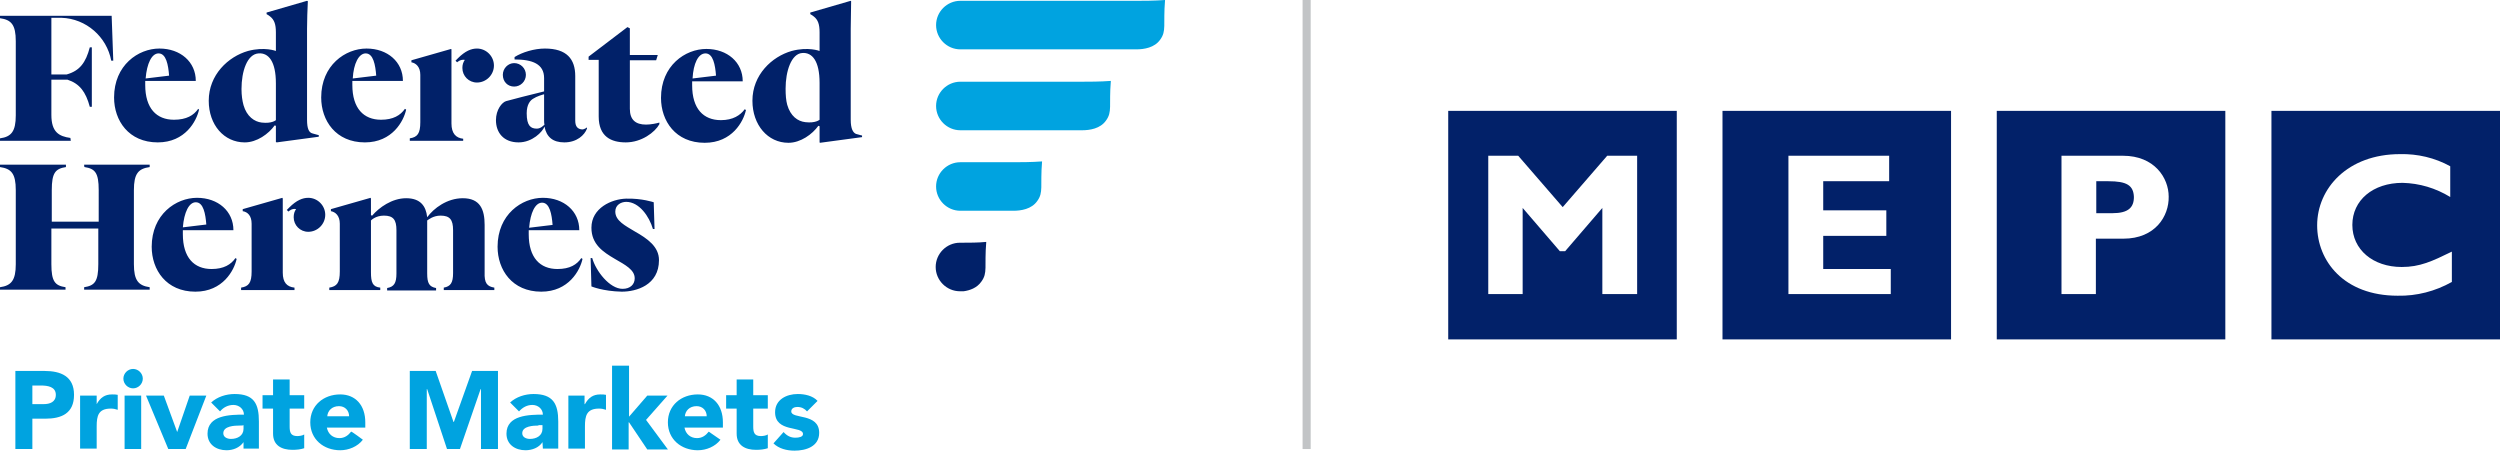
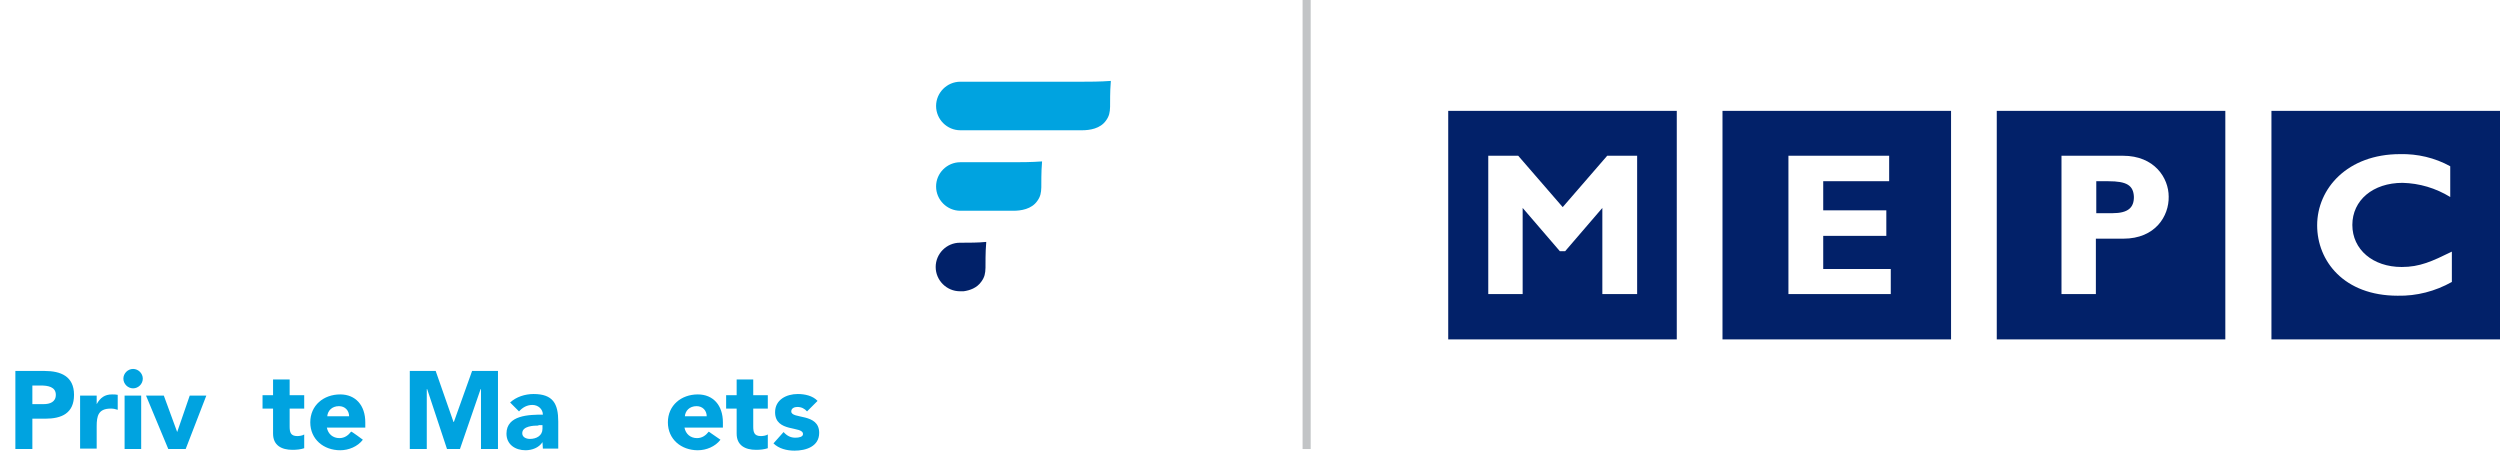
<svg xmlns="http://www.w3.org/2000/svg" version="1.1" id="Layer_1" x="0px" y="0px" viewBox="0 0 618 111.4" style="enable-background:new 0 0 618 111.4;" xml:space="preserve">
  <style type="text/css">
	.st0{fill:#022169;}
	.st1{fill:#00A3E0;}
	.st2{fill:#012169;}
	.st3{fill:none;stroke:#C2C4C6;stroke-width:2;stroke-miterlimit:10;}
</style>
  <g>
    <path class="st0" d="M521.2,44.8h-3v7.9h4c3.9,0,5.3-1.4,5.3-4C527.4,45.8,525.7,44.8,521.2,44.8z" />
    <path class="st0" d="M493.6,27.4v56.5h56.5V27.4H493.6z M524.9,59h-6.8v13.7h-8.5V38.5h15.2c7.8,0,11.3,5.5,11.3,10.1   C536.2,53.4,532.8,59,524.9,59L524.9,59z" />
    <path class="st0" d="M358,27.4v56.5h56.5V27.4H358z M404.6,72.7h-8.5V51.4l-9.2,10.7h-1.3l-9.2-10.7v21.3h-8.5V38.5h7.4l11,12.7   l11-12.7h7.4V72.7z" />
    <path class="st0" d="M425.8,27.4v56.5h56.5V27.4H425.8z M467.3,72.7h-25.2V38.5h24.9v6.3h-16.3v7.2h15.6v6.3h-15.6v8.2h16.7V72.7z" />
    <path class="st0" d="M561.5,27.4v56.5H618V27.4H561.5z M606.1,69.7c-4.1,2.3-8.7,3.5-13.4,3.4c-13.3,0-19.9-8.6-19.9-17.4   c0-9.1,7.5-17.6,20.5-17.6c4.3-0.1,8.6,0.9,12.4,3v7.6c-3.6-2.2-7.6-3.4-11.8-3.5c-7.3,0-12.4,4.3-12.4,10.4S586.6,66,593.7,66   c4.5,0,7.5-1.4,12.4-3.8L606.1,69.7z" />
  </g>
  <g>
    <g>
      <path class="st1" d="M237.4,40.1c-3.3,0-6,2.7-6,6s2.7,6,6,6h13.1c1.9,0,4.5-0.4,5.9-2.4c1.6-2.2,0.7-3.6,1.2-9.8    c-2.6,0.2-5.6,0.2-7.1,0.2L237.4,40.1L237.4,40.1z" />
      <path class="st1" d="M237.4,20.2c-3.3,0-6,2.7-6,6s2.7,6,6,6h30.1c1.9,0,4.5-0.4,5.9-2.4c1.6-2.2,0.7-3.6,1.2-9.8    c-2.6,0.2-5.6,0.2-7.1,0.2L237.4,20.2L237.4,20.2z" />
-       <path class="st1" d="M280.9,0.2h-43.5c-3.3,0-6,2.7-6,6s2.7,6,6,6h43.5c1.9,0,4.5-0.4,5.9-2.4c1.6-2.2,0.7-3.6,1.2-9.8    C285.4,0.2,282.4,0.2,280.9,0.2L280.9,0.2z" />
    </g>
    <path class="st2" d="M237.9,60h-0.6c-3.3,0-6,2.7-6,6c0,3.3,2.7,6,6,6h0.3c0.2,0,0.4,0,0.6,0h0c1.5-0.2,3.3-0.8,4.4-2.4   c1.6-2.2,0.7-3.6,1.2-9.8C241.8,60,239.5,60,237.9,60L237.9,60L237.9,60z" />
-     <path class="st2" d="M39,35.2c6.8,0,9.6-5.3,10.2-8.1L49,26.9c-1.1,1.6-2.9,2.7-6,2.7c-4.3,0-7.1-2.8-7.1-8.6c0-0.3,0-0.7,0-1h12.5   c0-4.7-3.8-8-9-8s-11.2,4.1-11.2,12.1C28.2,29.8,31.8,35.2,39,35.2z M39.2,13.2c1.9,0,2.4,2.9,2.6,5.5L36,19.4   C36.3,15.7,37.5,13.2,39.2,13.2L39.2,13.2z M52.3,66.5c-4.3,0-7.1-2.8-7.1-8.6c0-0.3,0-0.7,0-1h12.5c0-4.7-3.8-8-9-8   S37.5,53,37.5,61c0,5.7,3.6,11.1,10.8,11.1c6.8,0,9.6-5.3,10.2-8.1l-0.3-0.2C57.1,65.4,55.3,66.5,52.3,66.5z M48.4,50   c1.9,0,2.4,2.9,2.6,5.5l-5.8,0.7C45.5,52.5,46.7,50,48.4,50L48.4,50z M90.2,35.2c6.8,0,9.6-5.3,10.2-8.1l-0.3-0.2   c-1.1,1.6-2.9,2.7-5.9,2.7c-4.3,0-7.1-2.8-7.1-8.6c0-0.3,0-0.7,0-1h12.5c0-4.7-3.8-8-9-8s-11.2,4.1-11.2,12.1   C79.4,29.8,83,35.2,90.2,35.2z M90.4,13.2c1.9,0,2.4,2.9,2.6,5.5l-5.8,0.7C87.4,15.7,88.7,13.2,90.4,13.2L90.4,13.2z M137.8,66.5   c-4.3,0-7.1-2.8-7.1-8.6c0-0.3,0-0.7,0-1h12.5c0-4.7-3.8-8-9-8S123,53,123,61c0,5.7,3.6,11.1,10.8,11.1c6.8,0,9.6-5.3,10.2-8.1   l-0.3-0.2C142.6,65.4,140.9,66.5,137.8,66.5z M134,50.1c1.9,0,2.4,2.9,2.6,5.5l-5.8,0.7C131.1,52.6,132.3,50.1,134,50.1L134,50.1z    M178.2,29.7c-4.3,0-7.1-2.8-7.1-8.6c0-0.3,0-0.7,0-1h12.5c0-4.7-3.8-8-9-8s-11.2,4.1-11.2,12.1c0,5.7,3.6,11.1,10.8,11.1   c6.8,0,9.6-5.3,10.2-8.1l-0.3-0.2C183,28.5,181.2,29.7,178.2,29.7z M174.4,13.2c1.9,0,2.4,2.9,2.6,5.5l-5.8,0.7   C171.4,15.7,172.6,13.2,174.4,13.2L174.4,13.2z M20.8,40.7H37v0.6c-2.8,0.4-3.9,1.6-3.9,5.7v18.3c0,4,1.1,5.3,3.9,5.7v0.6H20.8V71   c2.6-0.4,3.5-1.4,3.5-5.7v-8.8H12.7v8.8c0,4.3,0.9,5.3,3.5,5.7v0.6H0V71c2.8-0.4,3.9-1.7,3.9-5.7V47c0-4.1-1.1-5.3-3.9-5.7v-0.6   h16.3v0.6c-2.6,0.4-3.5,1.4-3.5,5.7v7.8h11.6V47c0-4.3-0.9-5.3-3.5-5.7C20.8,41.3,20.8,40.7,20.8,40.7z M124.3,18.5   c0-1.6,1.3-2.9,2.8-2.9c1.6,0,2.9,1.3,2.9,2.9s-1.3,2.9-2.9,2.9S124.3,20.2,124.3,18.5z M114.5,34.8h-13.2v-0.6   c1.9-0.3,2.6-1.2,2.6-4V18.5c0-2-1.1-2.9-2.2-3.1v-0.5l9.8-2.8l0.1,0.1v18.3c0,2.5,1.1,3.6,2.9,3.8L114.5,34.8L114.5,34.8z    M159.7,30.8c1.2,0,2.6-0.3,3.3-0.5v0.4c-1.1,2-4.4,4.5-8.3,4.5c-3.6,0-6.7-1.4-6.7-6.4v-14h-2.5V14l9.6-7.3l0.6,0.3v6.6h6.9   l-0.4,1.3h-6.5v12C155.7,29.6,157.1,30.8,159.7,30.8L159.7,30.8z M162.9,64.3c0,6.2-5.6,7.8-9.2,7.8c-4.7-0.1-7.5-1.3-7.5-1.3   l-0.2-7h0.4c0.9,3.2,4.3,7.6,7.5,7.6c1.9,0,3-1.1,3-2.6c0-2.1-2.3-3.3-4.9-4.8c-2.9-1.7-5.8-3.6-5.8-7.7c0-4.9,5-7.1,8.6-7.2   c3.9-0.1,6.8,0.9,6.8,0.9l0.2,6.6h-0.4c-0.9-3.1-3.4-6.7-6.6-6.7c-1.2,0-2.7,0.7-2.7,2.4c0,2.3,2.5,3.5,4.8,4.9   C160.1,59,162.9,61,162.9,64.3L162.9,64.3z M142.2,29.8v-11c0-4.2-2.1-6.8-7.5-6.8c-2.6,0-5.6,0.9-7.5,2.1v0.6   c4.4,0,7.3,1.1,7.3,4.6v3.3c-2.9,0.7-8.4,2.1-9.4,2.4c-1,0.3-2.5,2.1-2.5,4.7c0,3.1,1.9,5.5,5.6,5.5c3.4,0,5.9-2.6,6.4-3.9   c0.5,2.6,2.1,3.9,4.9,3.9c3.1,0,5-1.8,5.6-3.4v-0.3c0,0-0.6,0.5-1.2,0.5C142.8,31.9,142.2,31.3,142.2,29.8L142.2,29.8z M132.7,31.8   c-1.5,0-2.5-0.7-2.5-3.8c0-2.2,0.9-3.2,1.6-3.6c0.9-0.6,2.3-1,2.7-1.1v6.3c0,0.4,0,0.9,0.1,1.2C134.3,31.1,133.6,31.8,132.7,31.8z    M210.3,29.6V7.1c0-2,0.1-4.8,0.1-6.8l-0.1-0.1l-10,2.9v0.4c0.2,0.1,0.7,0.4,0.9,0.6c1,0.8,1.4,1.9,1.4,3.9v4.6c0,0-2.8-1.1-6.9,0   c-4.9,1.4-9.7,5.9-9.7,12.3c0,6,3.8,10.4,8.9,10.4c3,0,5.9-2.1,7.4-4.2l0.3,0.1v4l0.1,0.1l10.4-1.4v-0.4c0,0-0.5-0.1-1.5-0.4   C210.9,32.8,210.3,31.9,210.3,29.6L210.3,29.6z M202.6,29.6c0,0-1,0.9-3.5,0.6c-1.9-0.2-3.7-1.5-4.5-4.3c-0.3-1.1-0.4-2.4-0.4-4   c0-4.3,1.4-8.6,4.1-8.8c2.5-0.2,4.3,2,4.3,7.4L202.6,29.6L202.6,29.6z M60.5,35.2c3,0,5.9-2.1,7.4-4.2l0.3,0.1v4l0.2,0.1l10.4-1.4   v-0.4c0,0-0.5-0.1-1.5-0.4c-0.9-0.2-1.4-1.1-1.4-3.4V7.1c0-2,0.1-4.8,0.2-6.8l-0.2-0.1l-10,2.9v0.4c0.2,0.1,0.7,0.4,0.9,0.6   c1,0.8,1.4,1.9,1.4,3.9v4.6c0,0-2.8-1.1-6.9,0c-4.9,1.4-9.7,5.9-9.7,12.3C51.6,30.9,55.4,35.2,60.5,35.2z M63.9,13.2   c2.5-0.2,4.3,2,4.3,7.4v9.1c0,0-1,0.9-3.5,0.6c-1.8-0.2-3.7-1.5-4.5-4.3c-0.3-1.1-0.5-2.4-0.5-4C59.7,17.6,61.1,13.4,63.9,13.2   L63.9,13.2z M113,15.4l-0.4-0.4c0,0,0.3-0.3,0.6-0.6c1.8-1.8,3.3-2.4,4.7-2.4c2.3,0,4.2,1.9,4.2,4.2s-1.9,4.2-4.2,4.2   c-2,0-3.6-1.6-3.6-3.6c0-0.8,0.2-1.4,0.6-2C113.8,14.6,113,15.4,113,15.4L113,15.4z M72.8,71.1v0.6H59.6v-0.6   c1.9-0.3,2.6-1.2,2.6-4V55.3c0-2-1-2.9-2.2-3.1v-0.5l9.8-2.8l0.1,0.2v18.3C69.9,69.8,70.9,70.9,72.8,71.1L72.8,71.1z M80.4,53.1   c0,2.3-1.9,4.2-4.2,4.2c-2,0-3.6-1.6-3.6-3.6c0-0.8,0.2-1.5,0.6-2c-1-0.3-1.9,0.6-1.9,0.6l-0.4-0.4l0.6-0.6   c1.8-1.8,3.3-2.4,4.7-2.4C78.5,48.9,80.4,50.8,80.4,53.1L80.4,53.1z M122.2,71.1v0.6h-12.5v-0.6c1.7-0.3,2.3-1.2,2.3-3.6V56.9   c0-2.6-0.8-3.6-3.1-3.6c-1.8,0-3,1-3.3,1.2c0,0.3,0,0.7,0,1v12.1c0,2.4,0.5,3.3,2.2,3.6v0.6H95.7v-0.6c1.7-0.3,2.3-1.2,2.3-3.6   V56.9c0-2.6-0.8-3.6-3.1-3.6c-2.1,0-3.2,1.2-3.2,1.2v12.8c0,2.5,0.4,3.6,2.3,3.8v0.6H81.4v-0.6c1.9-0.3,2.6-1.2,2.6-4V55.3   c0-2-1.1-2.9-2.2-3.1v-0.5l9.8-2.8l0.1,0.2v4.1l0.3,0.1c1.7-2,4.9-4.3,8.4-4.3s4.9,1.9,5.2,4.7c1.6-2.2,4.9-4.7,8.8-4.7   c4.3,0,5.4,2.8,5.4,6.6l0,0v11.7C119.7,70,120.4,70.8,122.2,71.1L122.2,71.1z M17.5,34.8H0v-0.6c2.8-0.4,3.9-1.7,3.9-5.7V10.2   c0-4.1-1.1-5.3-3.9-5.7V3.9h27.6L28,15h-0.5C26.4,9.1,21.3,4.6,15.2,4.4h-2.5v14h3.8c3.2-0.9,4.7-2.9,5.7-6.7h0.5v14.7h-0.5   c-1-3.7-2.5-5.7-5.5-6.7h-4v8.7c0,4.3,1.9,5.3,4.7,5.7L17.5,34.8L17.5,34.8z" />
    <g>
      <path class="st1" d="M3.8,91.7h7.2c4,0,7.3,1.3,7.3,5.9s-3.1,5.9-7.1,5.9H8v7.5H3.8C3.8,111,3.8,91.7,3.8,91.7z M8,99.9h2.8    c1.5,0,3-0.5,3-2.3c0-2-2-2.3-3.7-2.3H8C8,95.3,8,99.9,8,99.9z" />
      <path class="st1" d="M19.8,97.8h4.1v2.1h0c0.9-1.6,2-2.4,3.8-2.4c0.5,0,1,0,1.4,0.1v3.7c-0.6-0.2-1.1-0.3-1.7-0.3    c-3.1,0-3.5,1.8-3.5,4.4v5.5h-4.1L19.8,97.8L19.8,97.8z" />
      <path class="st1" d="M32.9,91.2c1.3,0,2.4,1.1,2.4,2.4S34.2,96,32.9,96s-2.4-1.1-2.4-2.4S31.6,91.2,32.9,91.2z M30.8,97.8h4.1V111    h-4.1V97.8z" />
      <path class="st1" d="M36.1,97.8h4.4l3.3,9h0l3.1-9h4.1L45.9,111h-4.3C41.6,111,36.1,97.8,36.1,97.8z" />
-       <path class="st1" d="M60.2,109.3L60.2,109.3c-1,1.4-2.6,2-4.2,2c-2.5,0-4.7-1.4-4.7-4.1c0-4.6,5.6-4.7,9-4.7    c0-1.4-1.2-2.4-2.6-2.4c-1.3,0-2.5,0.6-3.3,1.6l-2.2-2.2c1.5-1.4,3.7-2.1,5.8-2.1c4.8,0,6,2.4,6,6.8v6.7h-3.8L60.2,109.3    L60.2,109.3z M59.2,105.2c-1.2,0-4,0.1-4,1.9c0,1,1,1.4,1.9,1.4c1.6,0,3.1-0.8,3.1-2.5v-0.9C60.2,105.2,59.2,105.2,59.2,105.2z" />
      <path class="st1" d="M75.2,101h-3.6v4.4c0,1.4,0.2,2.4,1.9,2.4c0.4,0,1.3-0.1,1.7-0.4v3.4c-0.9,0.3-1.9,0.4-2.9,0.4    c-2.7,0-4.8-1.1-4.8-4V101h-2.6v-3.3h2.6v-3.9h4.1v3.9h3.6L75.2,101L75.2,101z" />
      <path class="st1" d="M89.7,108.7c-1.3,1.7-3.5,2.6-5.6,2.6c-4.1,0-7.4-2.7-7.4-6.9s3.3-6.9,7.4-6.9c3.8,0,6.2,2.7,6.2,6.9v1.3    h-9.5c0.3,1.6,1.5,2.6,3.1,2.6c1.3,0,2.2-0.7,2.9-1.6C86.9,106.6,89.7,108.7,89.7,108.7z M86.3,102.9c0-1.4-1-2.5-2.5-2.5    c-1.8,0-2.8,1.2-2.9,2.5H86.3z" />
      <path class="st1" d="M101.3,91.7h6.4l4.4,12.6h0.1l4.5-12.6h6.4V111h-4.2V96.2h-0.1l-5.1,14.8h-3.2l-4.9-14.8h-0.1V111h-4.2    C101.3,111,101.3,91.7,101.3,91.7z" />
      <path class="st1" d="M134.1,109.3L134.1,109.3c-0.9,1.4-2.6,2-4.2,2c-2.5,0-4.7-1.4-4.7-4.1c0-4.6,5.6-4.7,9-4.7    c0-1.4-1.2-2.4-2.6-2.4c-1.3,0-2.4,0.6-3.3,1.6l-2.2-2.2c1.5-1.4,3.7-2.1,5.8-2.1c4.8,0,6.1,2.4,6.1,6.8v6.7h-3.8L134.1,109.3    L134.1,109.3z M133.1,105.2c-1.2,0-4,0.1-4,1.9c0,1,1,1.4,1.9,1.4c1.6,0,3.1-0.8,3.1-2.5v-0.9H133.1z" />
-       <path class="st1" d="M140.4,97.8h4.1v2.1h0.1c0.9-1.6,2-2.4,3.8-2.4c0.5,0,1,0,1.4,0.1v3.7c-0.6-0.2-1.1-0.3-1.7-0.3    c-3.1,0-3.5,1.8-3.5,4.4v5.5h-4.1V97.8L140.4,97.8z" />
-       <path class="st1" d="M151.4,90.4h4.1V103l4.5-5.2h5l-5.3,6l5.4,7.3H160l-4.5-6.7h-0.1v6.7h-4.1V90.4L151.4,90.4z" />
      <path class="st1" d="M178.1,108.7c-1.3,1.7-3.5,2.6-5.6,2.6c-4.1,0-7.4-2.7-7.4-6.9s3.3-6.9,7.4-6.9c3.8,0,6.2,2.7,6.2,6.9v1.3    h-9.5c0.3,1.6,1.5,2.6,3.1,2.6c1.3,0,2.2-0.7,2.9-1.6L178.1,108.7L178.1,108.7z M174.7,102.9c0-1.4-1-2.5-2.5-2.5    c-1.8,0-2.8,1.2-2.9,2.5H174.7z" />
      <path class="st1" d="M189.8,101h-3.6v4.4c0,1.4,0.2,2.4,1.9,2.4c0.4,0,1.3-0.1,1.7-0.4v3.4c-0.9,0.3-1.9,0.4-2.9,0.4    c-2.7,0-4.8-1.1-4.8-4V101h-2.6v-3.3h2.6v-3.9h4.1v3.9h3.6L189.8,101L189.8,101z" />
      <path class="st1" d="M199.5,101.7c-0.6-0.7-1.4-1.1-2.4-1.1c-0.7,0-1.5,0.3-1.5,1.1c0,2,6.9,0.3,6.9,5.3c0,3.4-3.3,4.4-6.1,4.4    c-1.9,0-3.9-0.5-5.2-1.8l2.5-2.8c0.8,0.9,1.7,1.4,2.9,1.4c0.9,0,1.9-0.2,1.9-0.9c0-2.1-6.9-0.3-6.9-5.4c0-3.1,2.8-4.5,5.6-4.5    c1.7,0,3.7,0.4,4.9,1.7L199.5,101.7L199.5,101.7z" />
    </g>
  </g>
  <line class="st3" x1="323" y1="0" x2="323" y2="111" />
</svg>